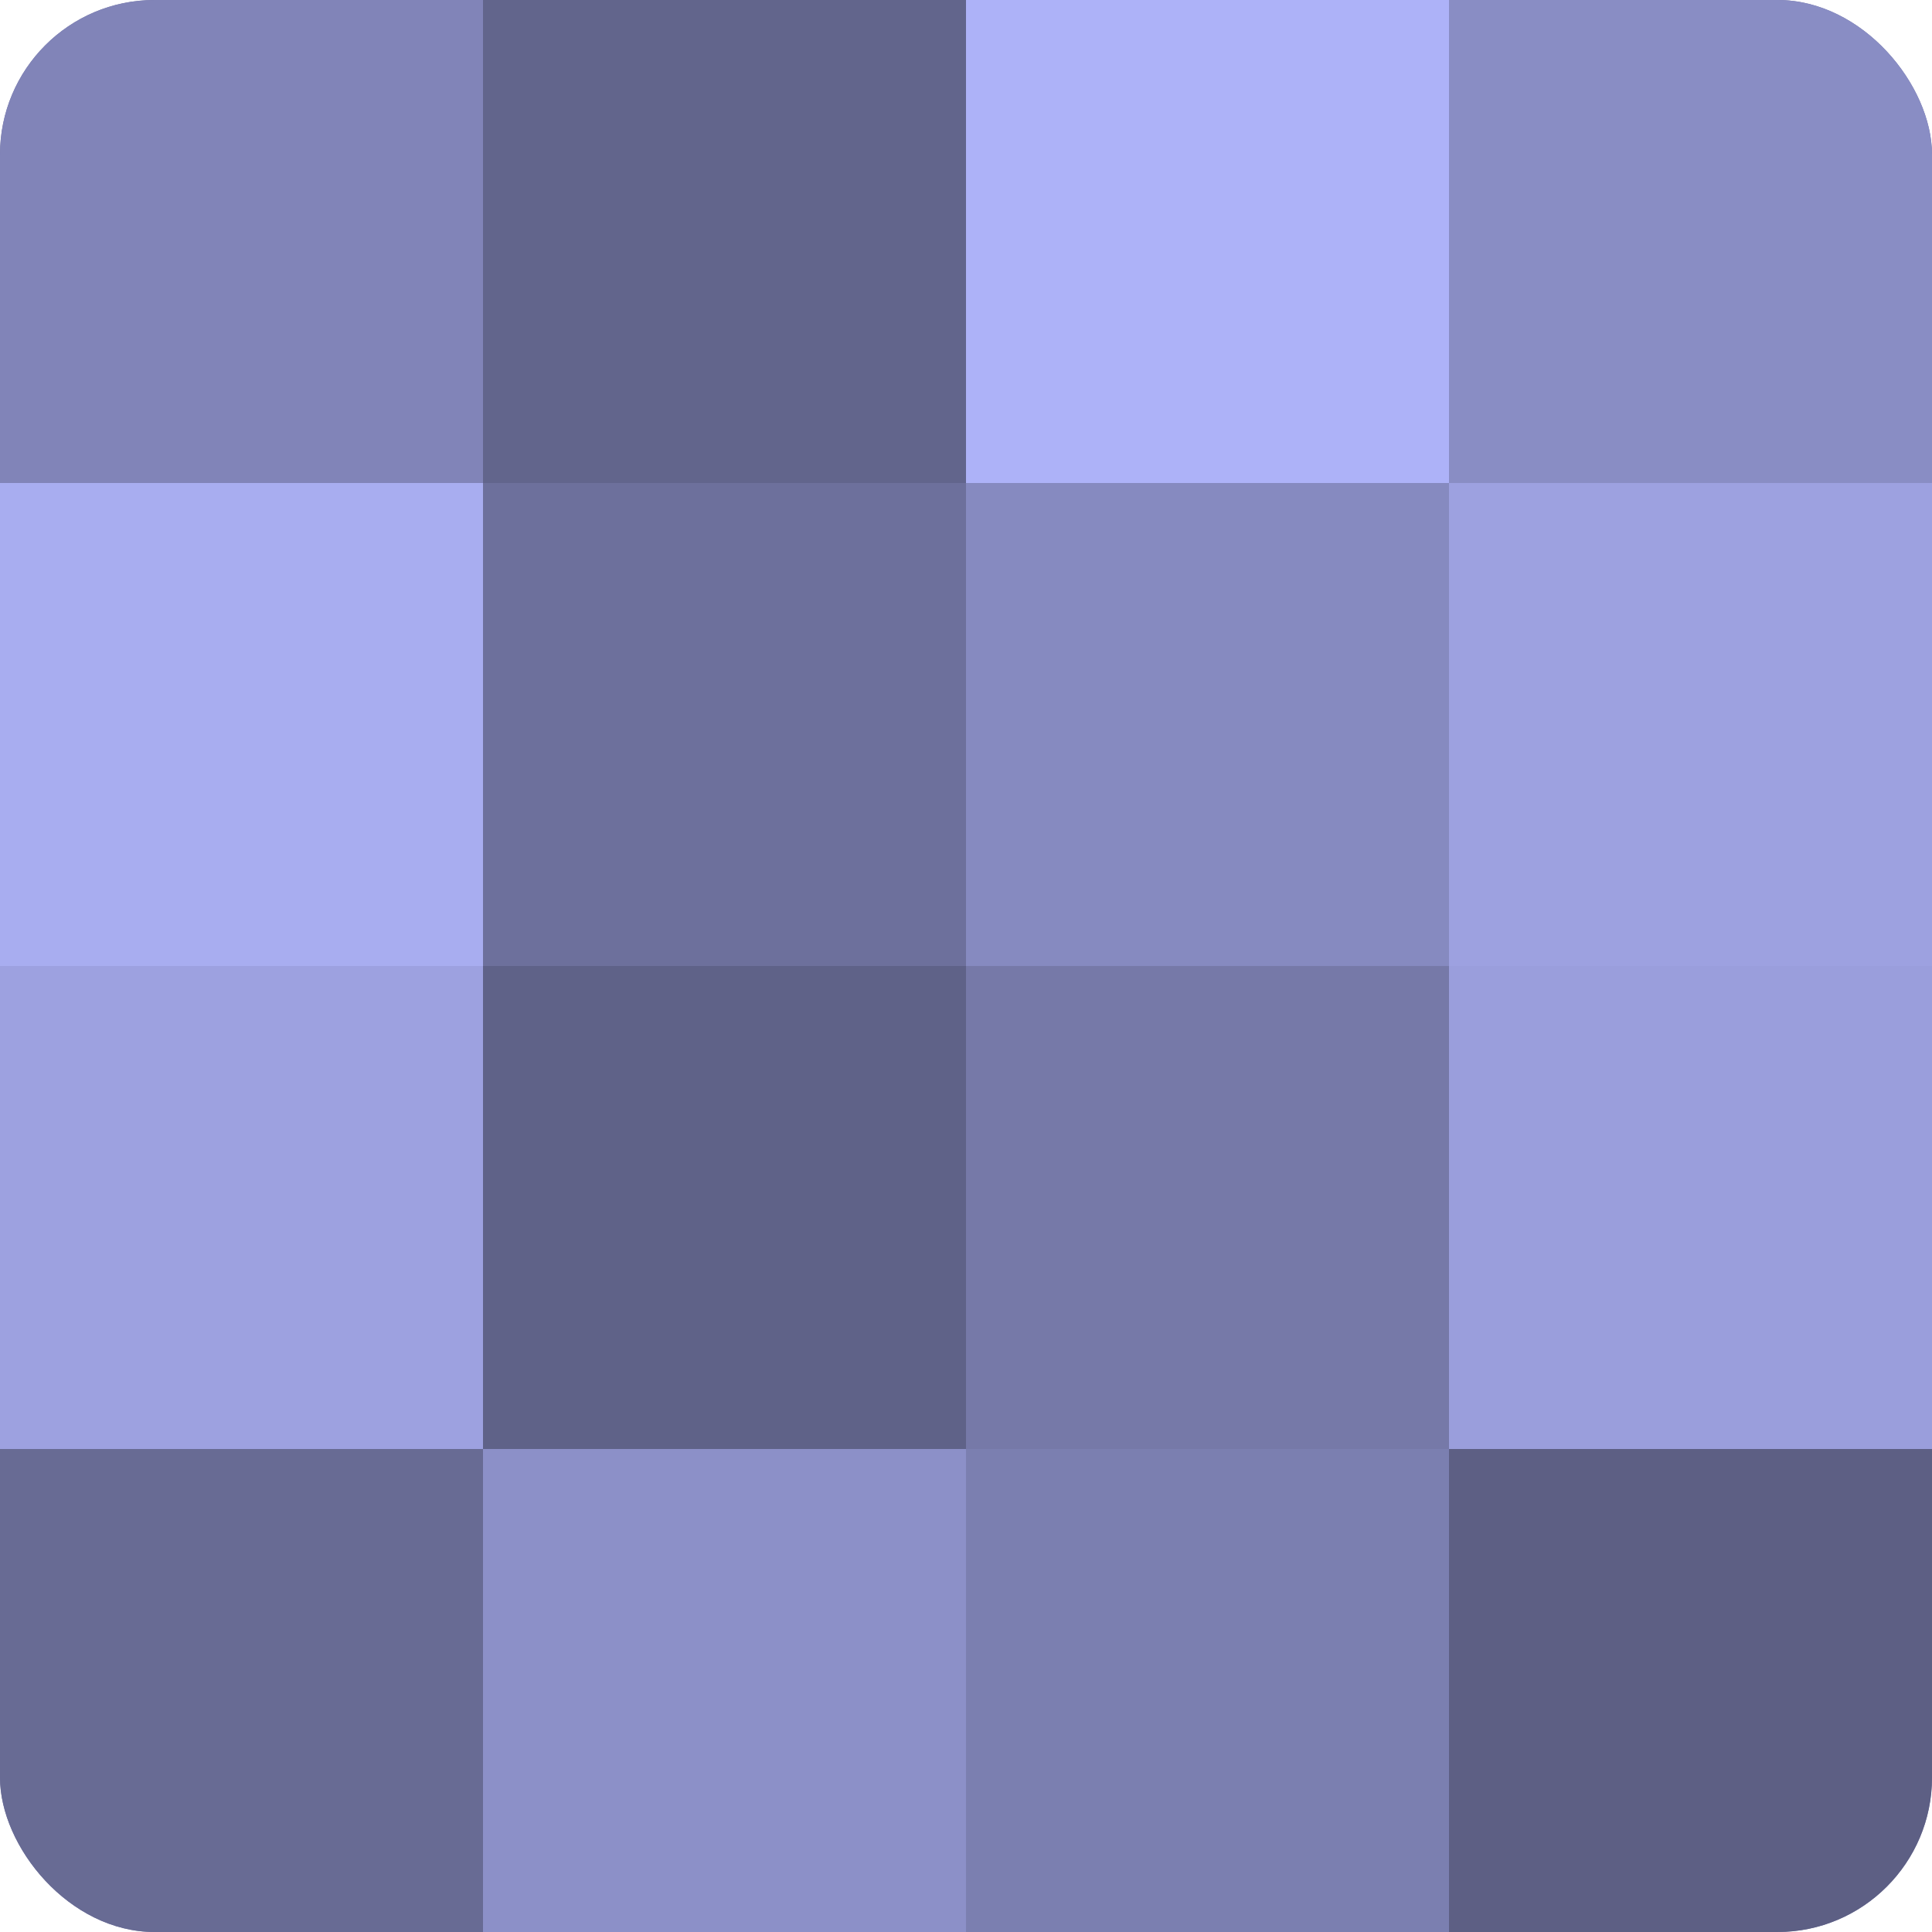
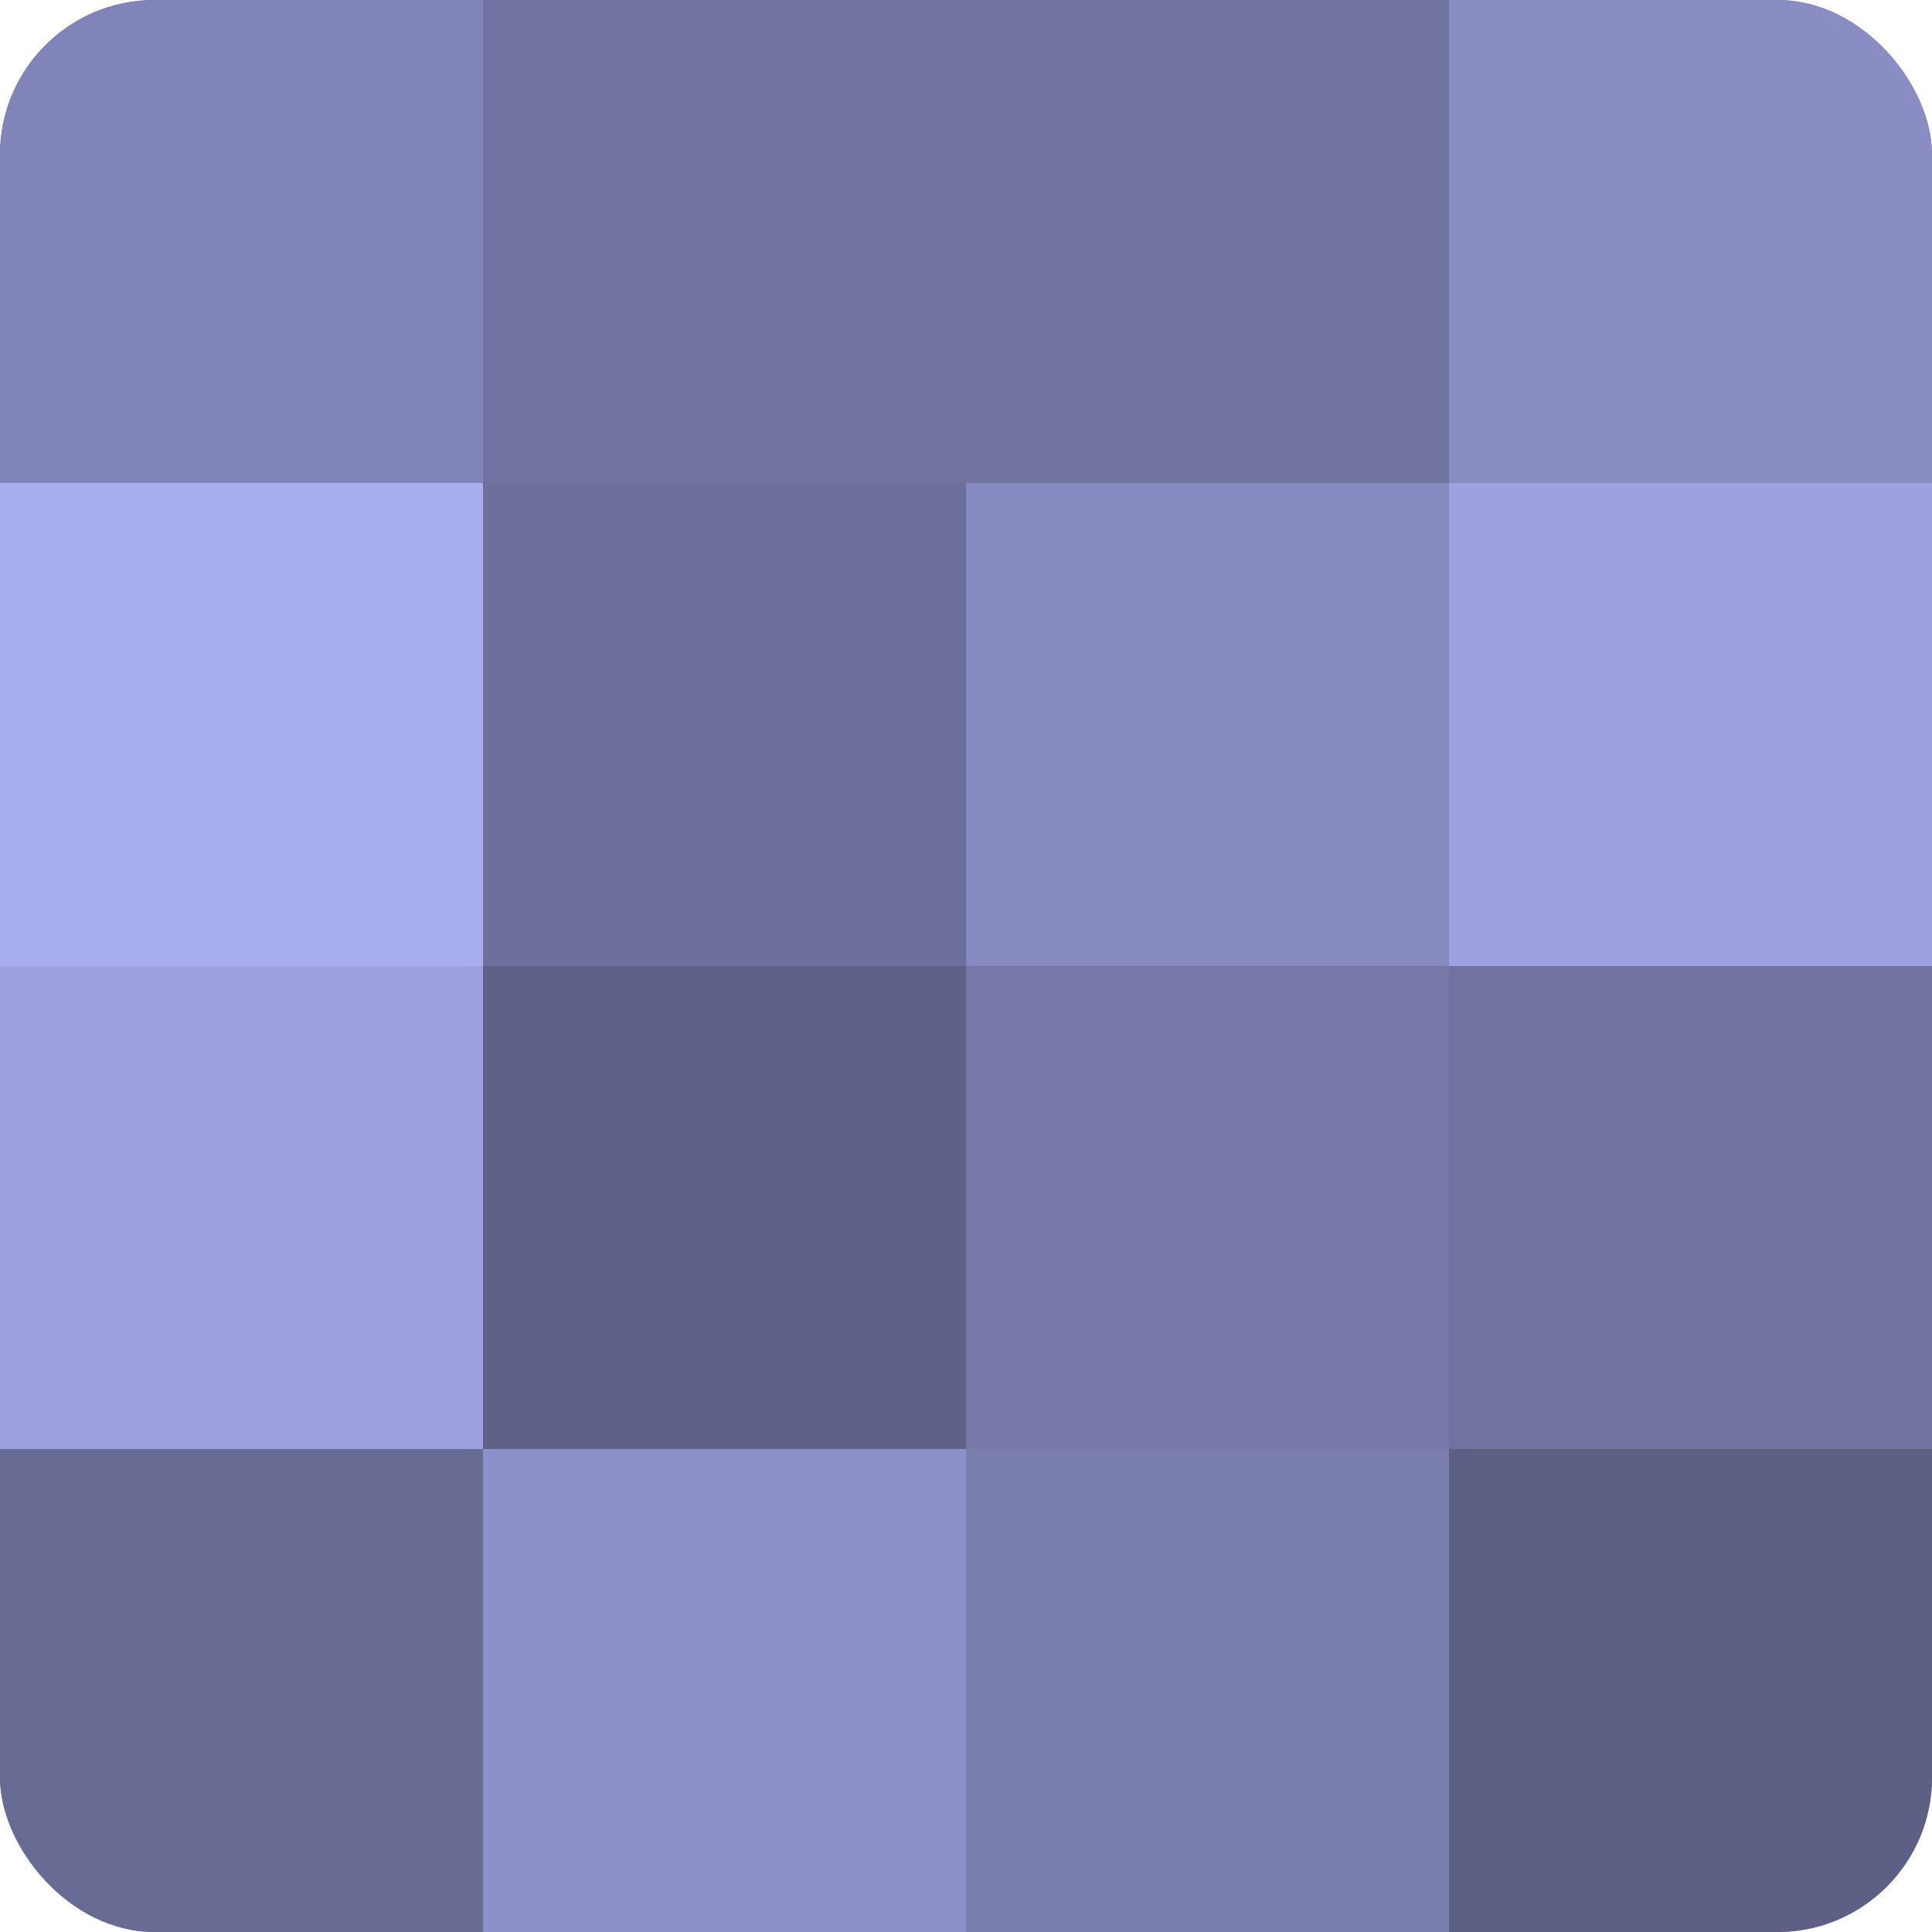
<svg xmlns="http://www.w3.org/2000/svg" width="80" height="80" viewBox="0 0 100 100" preserveAspectRatio="xMidYMid meet">
  <defs>
    <clipPath id="c" width="100" height="100">
      <rect width="100" height="100" rx="8" ry="8" />
    </clipPath>
  </defs>
  <g clip-path="url(#c)">
    <rect width="100" height="100" fill="#7073a0" />
    <rect width="25" height="25" fill="#8184b8" />
    <rect y="25" width="25" height="25" fill="#a8adf0" />
    <rect y="50" width="25" height="25" fill="#9da1e0" />
    <rect y="75" width="25" height="25" fill="#686b94" />
-     <rect x="25" width="25" height="25" fill="#62658c" />
    <rect x="25" y="25" width="25" height="25" fill="#6d709c" />
    <rect x="25" y="50" width="25" height="25" fill="#5f6288" />
    <rect x="25" y="75" width="25" height="25" fill="#8c90c8" />
-     <rect x="50" width="25" height="25" fill="#adb2f8" />
    <rect x="50" y="25" width="25" height="25" fill="#868ac0" />
    <rect x="50" y="50" width="25" height="25" fill="#7679a8" />
    <rect x="50" y="75" width="25" height="25" fill="#7b7fb0" />
    <rect x="75" width="25" height="25" fill="#898dc4" />
    <rect x="75" y="25" width="25" height="25" fill="#9da1e0" />
-     <rect x="75" y="50" width="25" height="25" fill="#9a9edc" />
    <rect x="75" y="75" width="25" height="25" fill="#5d5f84" />
  </g>
</svg>